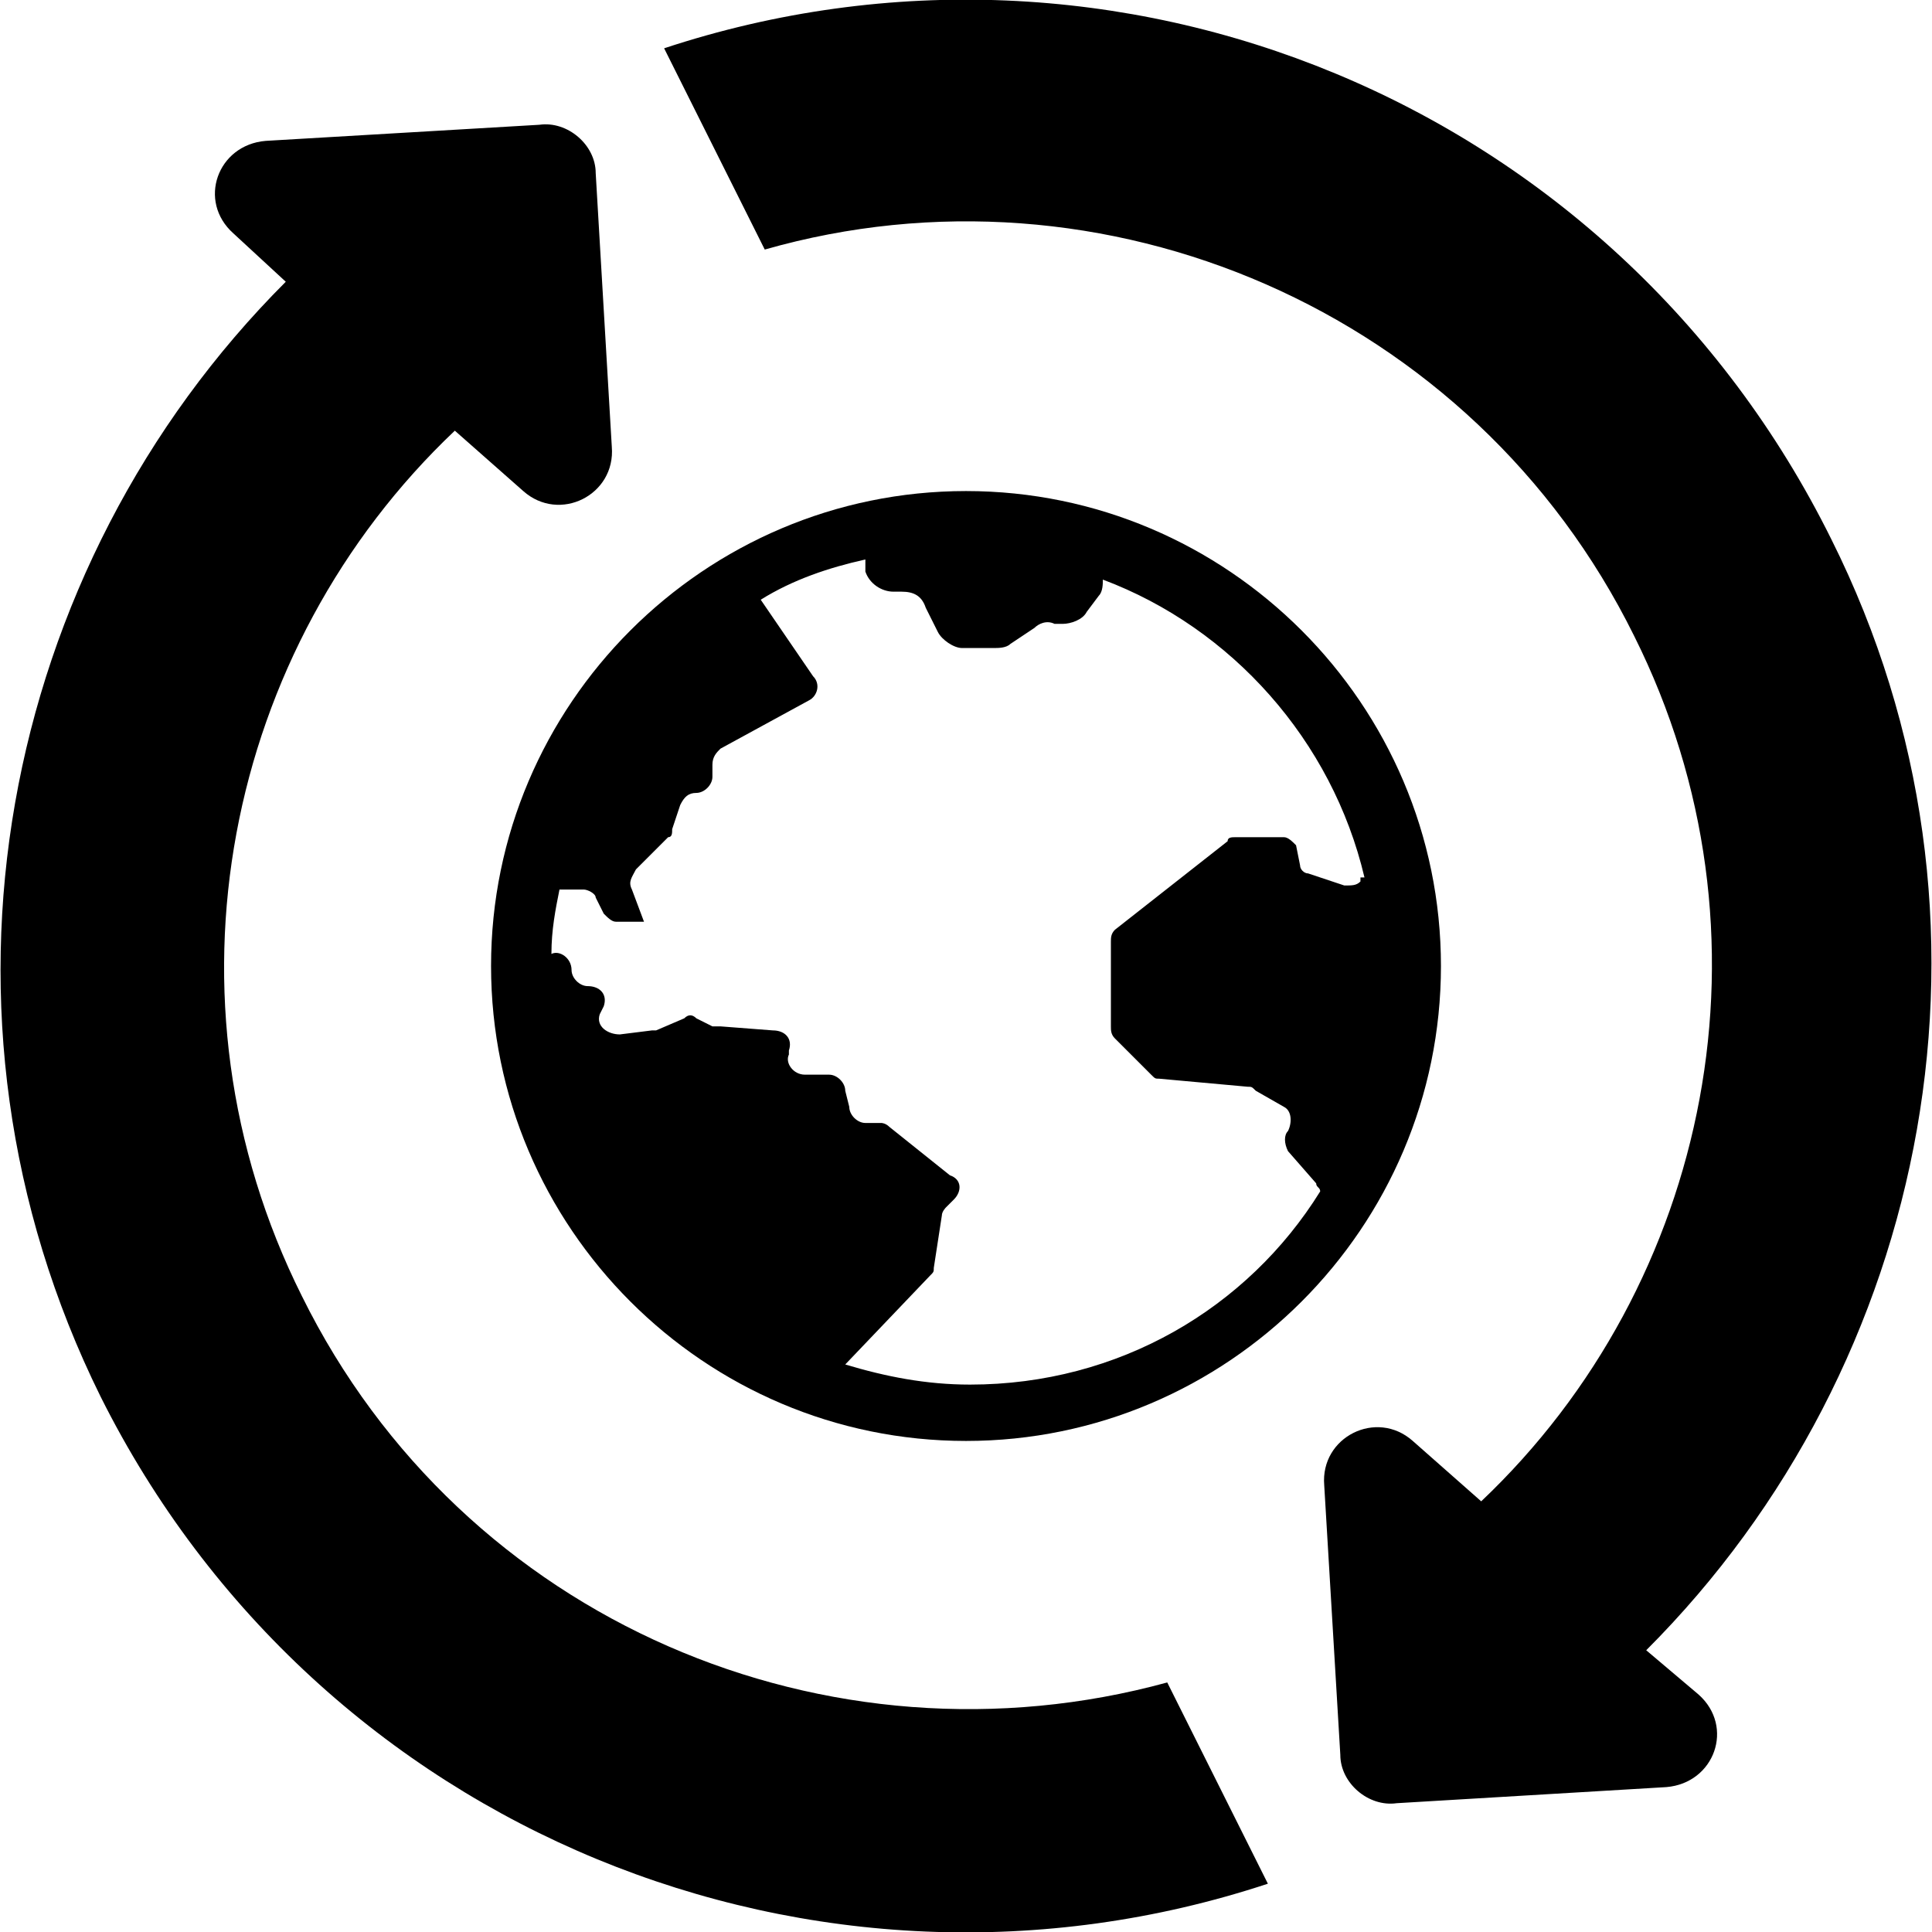
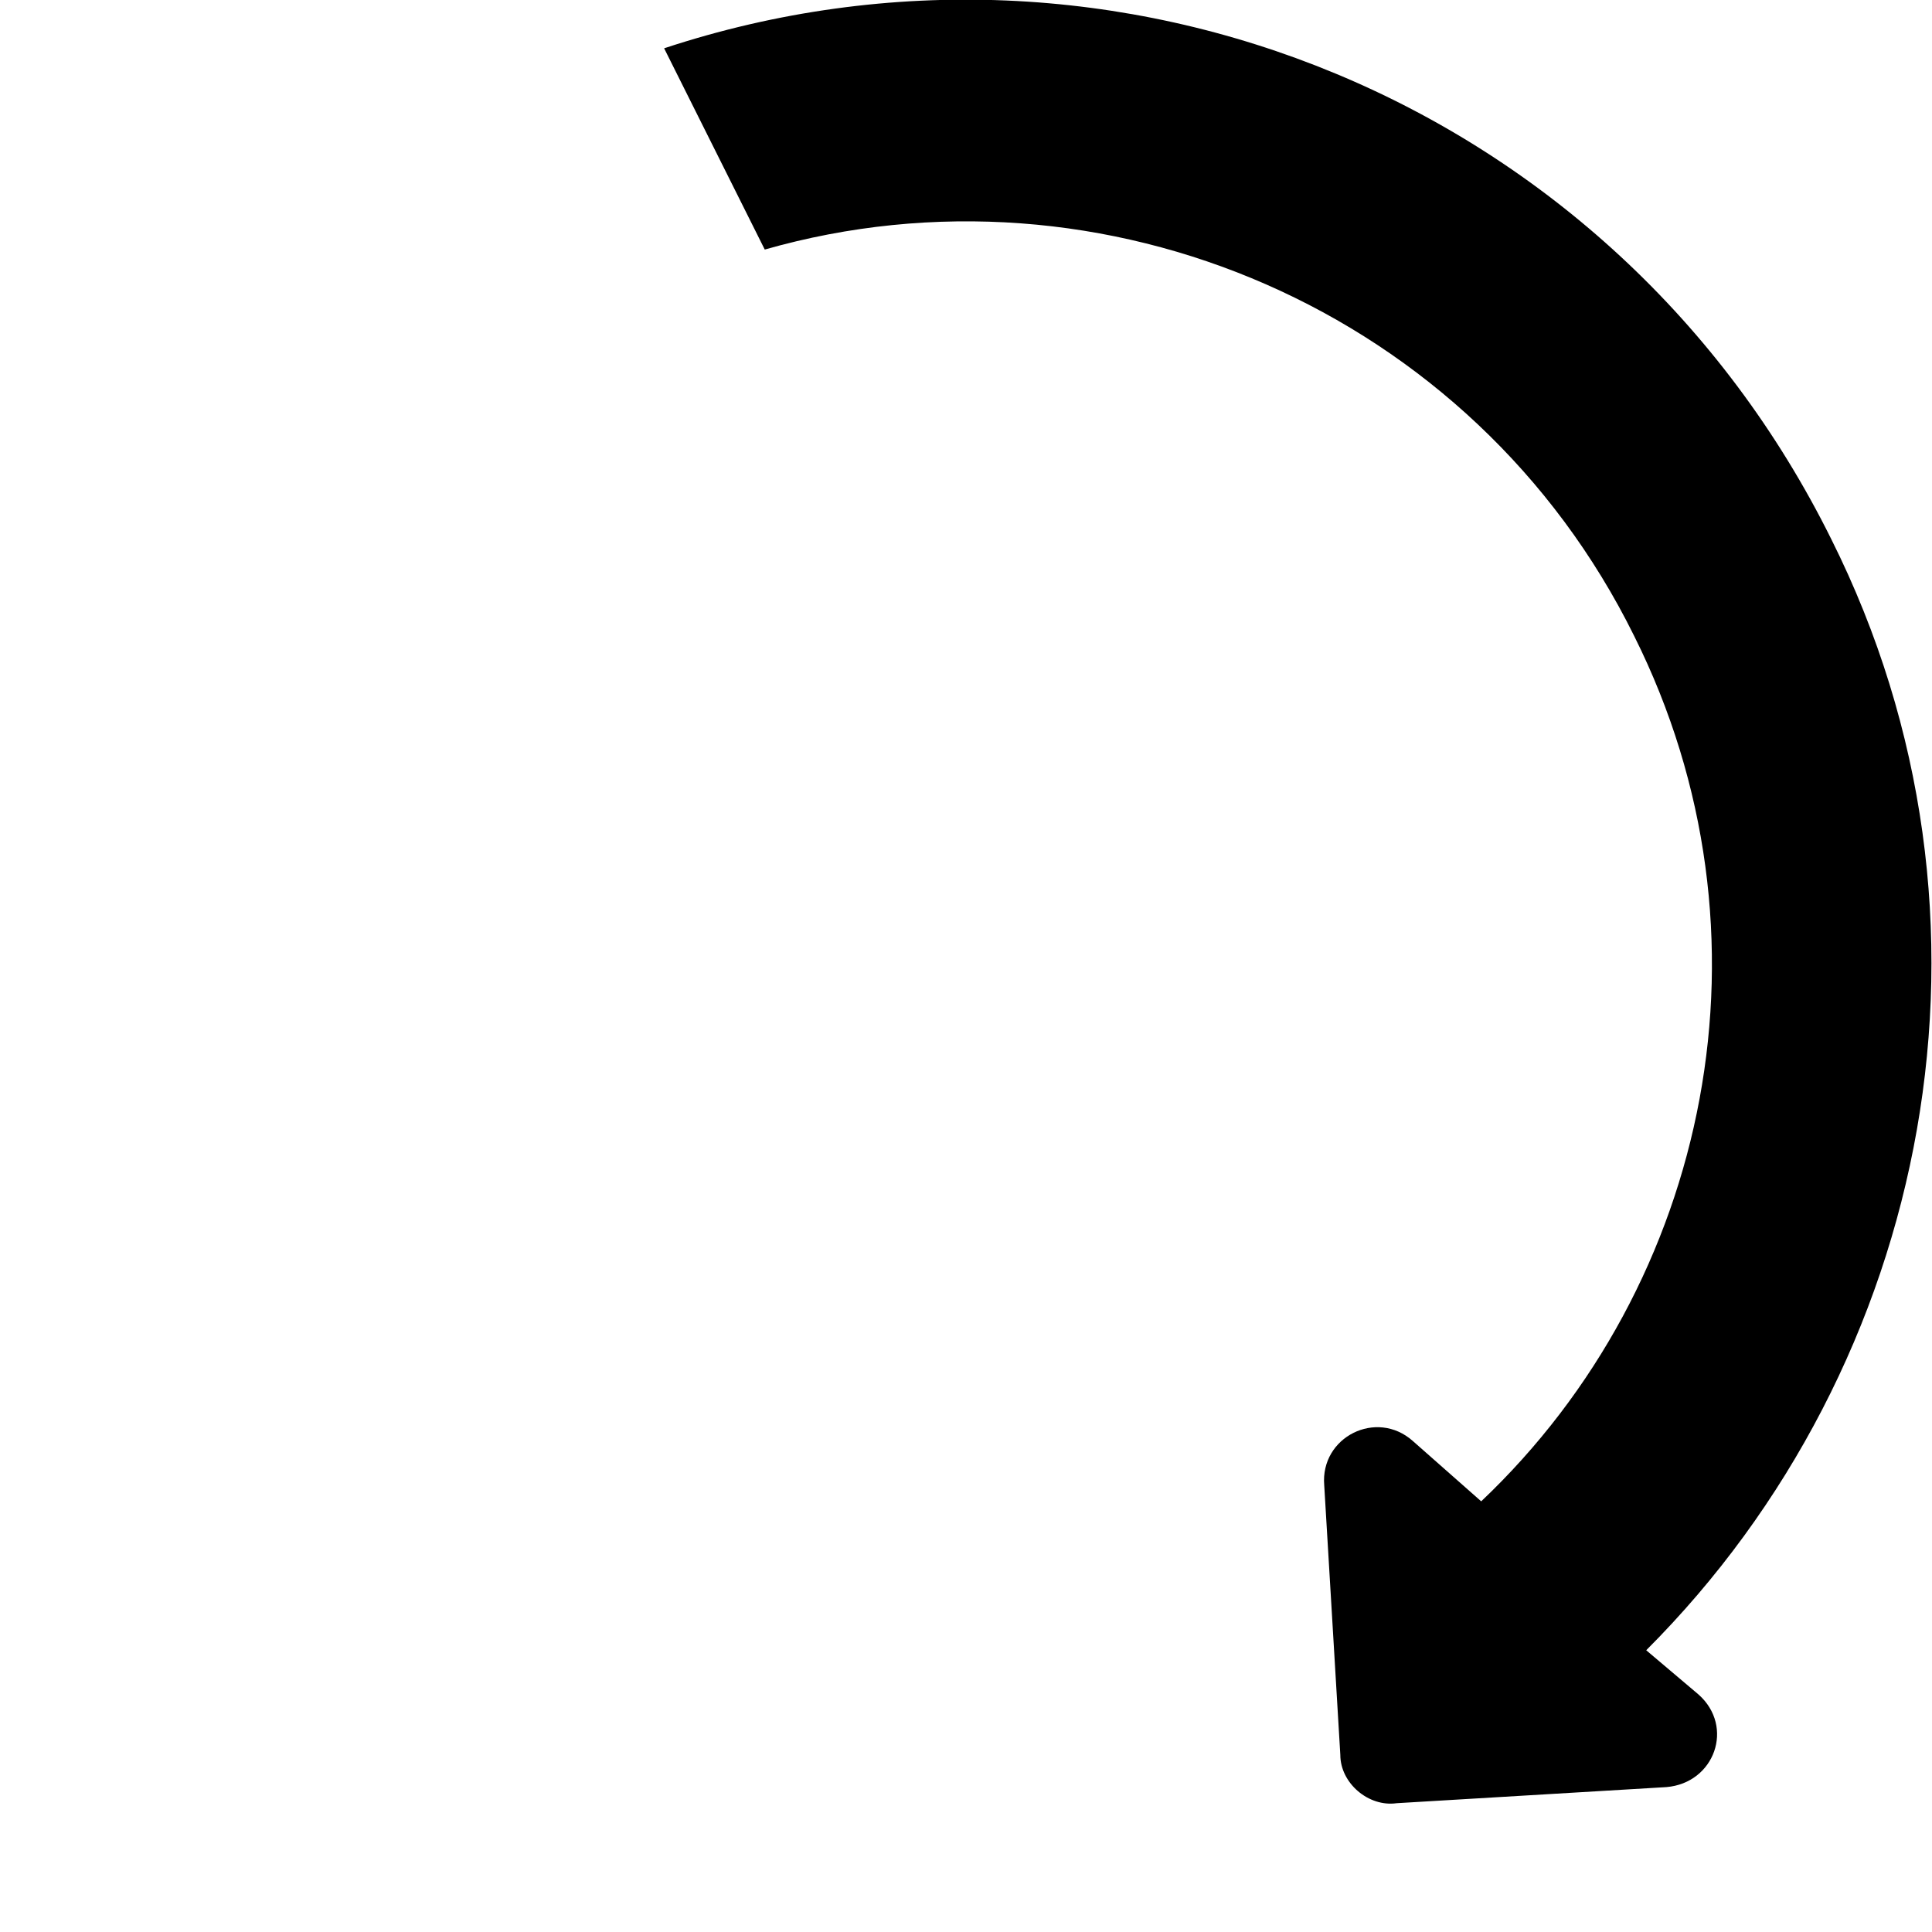
<svg xmlns="http://www.w3.org/2000/svg" version="1.1" id="Layer_1" x="0px" y="0px" viewBox="0 0 48 48" enable-background="new 0 0 48 48" xml:space="preserve">
  <g>
-     <path d="M24,12.2c-6.5,0-11.8,5.3-11.8,11.8S17.5,35.8,24,35.8c6.5,0,11.8-5.3,11.8-11.8S30.5,12.2,24,12.2z M33.8,21.9   c-0.1,0.1-0.2,0.1-0.4,0.1l-0.9-0.3c-0.1,0-0.2-0.1-0.2-0.2L32.2,21c-0.1-0.1-0.2-0.2-0.3-0.2h-1.2c-0.1,0-0.2,0-0.2,0.1l-2.8,2.2   c-0.1,0.1-0.1,0.2-0.1,0.3v2.1c0,0.1,0,0.2,0.1,0.3l0.9,0.9c0.1,0.1,0.1,0.1,0.2,0.1l2.2,0.2c0.1,0,0.1,0,0.2,0.1l0.7,0.4   c0.2,0.1,0.2,0.4,0.1,0.6c-0.1,0.1-0.1,0.3,0,0.5l0.7,0.8c0,0.1,0.1,0.1,0.1,0.2c-1.8,2.9-5,4.8-8.7,4.8c-1.1,0-2.1-0.2-3.1-0.5   l2.1-2.2c0.1-0.1,0.1-0.1,0.1-0.2l0.2-1.3c0-0.1,0.1-0.2,0.1-0.2l0.2-0.2c0.2-0.2,0.2-0.5-0.1-0.6L22.1,28   c-0.1-0.1-0.2-0.1-0.2-0.1h-0.4c-0.2,0-0.4-0.2-0.4-0.4l-0.1-0.4c0-0.2-0.2-0.4-0.4-0.4H20c-0.3,0-0.5-0.3-0.4-0.5l0-0.1   c0.1-0.3-0.1-0.5-0.4-0.5l-1.3-0.1c-0.1,0-0.1,0-0.2,0l-0.4-0.2c-0.1-0.1-0.2-0.1-0.3,0l-0.7,0.3c0,0-0.1,0-0.1,0l-0.8,0.1   c-0.3,0-0.6-0.2-0.5-0.5l0.1-0.2c0.1-0.3-0.1-0.5-0.4-0.5c-0.2,0-0.4-0.2-0.4-0.4v0c0-0.3-0.3-0.5-0.5-0.4c0-0.6,0.1-1.1,0.2-1.6   c0,0,0,0,0,0l0.6,0c0.1,0,0.3,0.1,0.3,0.2l0.2,0.4c0.1,0.1,0.2,0.2,0.3,0.2H16l-0.3-0.8c-0.1-0.2,0-0.3,0.1-0.5l0.8-0.8   c0.1,0,0.1-0.1,0.1-0.2l0.2-0.6c0.1-0.2,0.2-0.3,0.4-0.3c0.2,0,0.4-0.2,0.4-0.4V19c0-0.2,0.1-0.3,0.2-0.4l2.2-1.2   c0.2-0.1,0.3-0.4,0.1-0.6l-1.3-1.9c0.8-0.5,1.7-0.8,2.6-1c0,0.1,0,0.2,0,0.3c0.1,0.3,0.4,0.5,0.7,0.5h0.2c0.3,0,0.5,0.1,0.6,0.4   l0.3,0.6c0.1,0.2,0.4,0.4,0.6,0.4h0.8c0.1,0,0.3,0,0.4-0.1l0.6-0.4c0.1-0.1,0.3-0.2,0.5-0.1l0.2,0c0.2,0,0.5-0.1,0.6-0.3l0.3-0.4   c0.1-0.1,0.1-0.3,0.1-0.4c3.2,1.2,5.7,4,6.5,7.4c0,0-0.1,0-0.1,0L33.8,21.9z" />
    <path d="M40.9,41c7.1-7.1,9.3-18.2,4.6-27.6C40.1,2.5,27.7-2.5,16.5,1.2l2.5,5c8.4-2.4,17.6,1.5,21.6,9.6   c3.7,7.4,1.9,16.1-3.8,21.5l-1.7-1.5c-0.9-0.8-2.3-0.1-2.2,1.1l0.4,6.7c0,0.7,0.7,1.3,1.4,1.2l6.7-0.4c1.2-0.1,1.7-1.5,0.8-2.3   L40.9,41z" />
-     <path d="M7.5,32.2c-3.7-7.4-1.9-16.1,3.8-21.5l1.7,1.5c0.9,0.8,2.3,0.1,2.2-1.1l-0.4-6.8c0-0.7-0.7-1.3-1.4-1.2L6.6,3.5   C5.4,3.6,4.9,5,5.8,5.8L7.1,7C0,14.1-2.2,25.2,2.5,34.7c5.4,10.8,17.8,15.8,29,12.1l-2.5-5C20.6,44.1,11.5,40.3,7.5,32.2z" />
  </g>
</svg>